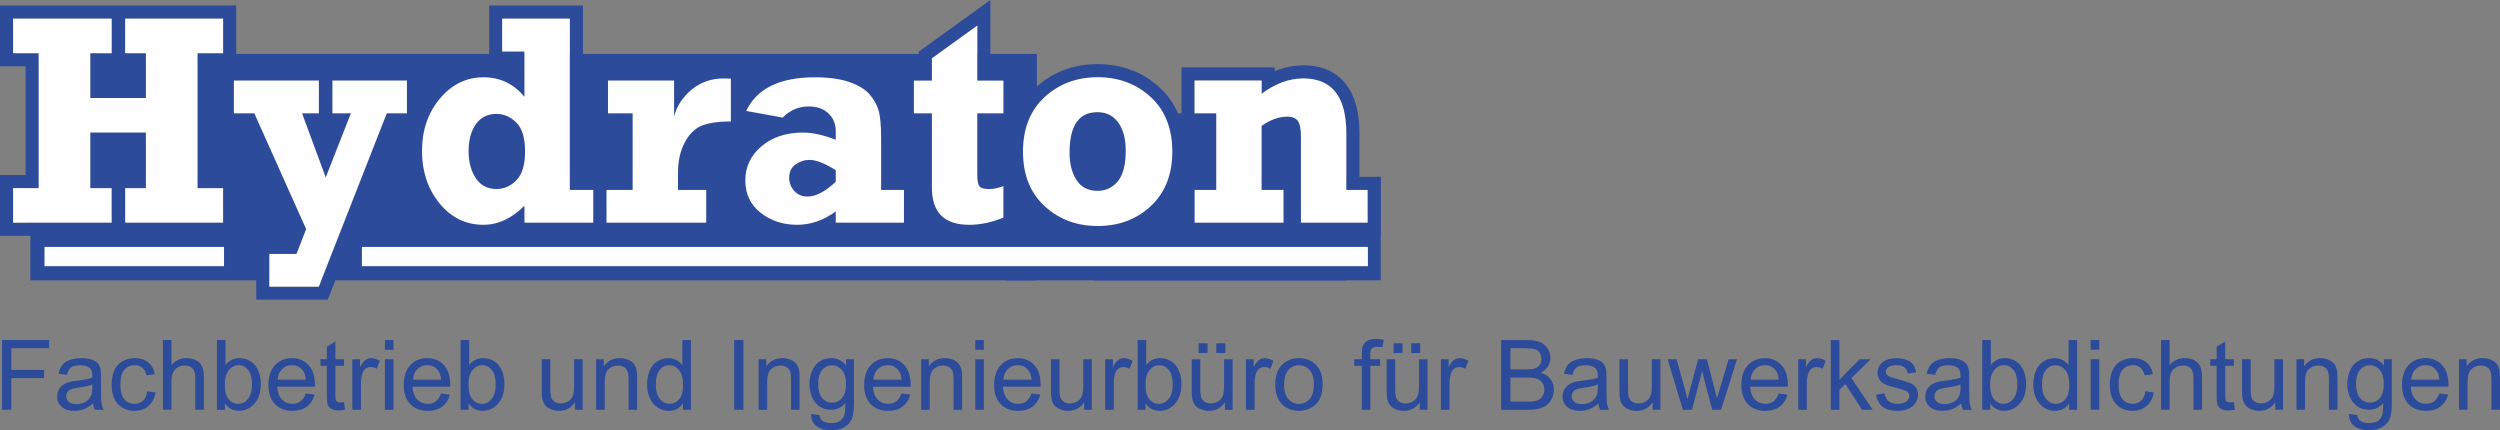
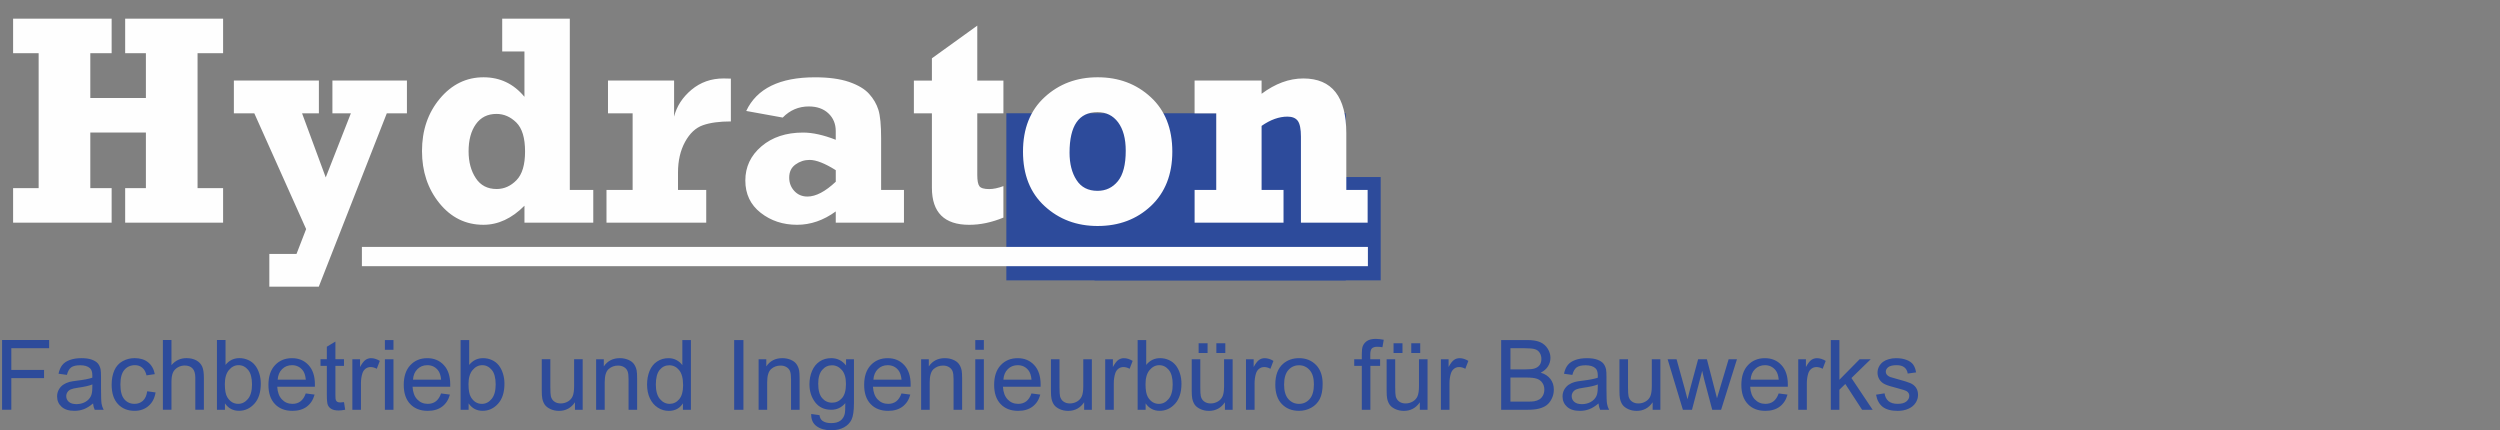
<svg xmlns="http://www.w3.org/2000/svg" xml:space="preserve" width="134.238mm" height="23.102mm" version="1.1" style="shape-rendering:geometricPrecision; text-rendering:geometricPrecision; image-rendering:optimizeQuality; fill-rule:evenodd; clip-rule:evenodd" viewBox="0 0 1248.01 214.78">
  <rect x="0" y="0" width="1248.01" height="214.78" fill="#808080" stroke="none" />
  <defs>
    <style type="text/css">
   
    .fil2 {fill:#FEFEFE}
    .fil0 {fill:#2D4B9B}
    .fil1 {fill:#FEFEFE;fill-rule:nonzero}
    .fil3 {fill:#2D4B9B;fill-rule:nonzero}
   
  </style>
  </defs>
  <g id="Ebene_x0020_1">
    <polygon class="fil0" points="546.39,88.38 689.25,88.38 689.25,139.96 546.39,139.96 " />
    <polygon class="fil0" points="502.37,56.54 671.8,56.54 671.8,139.96 502.37,139.96 " />
-     <polygon class="fil0" points="15.14,26.92 517.62,26.92 517.62,139.96 15.14,139.96 " />
    <g>
-       <path class="fil0" d="M-0 111.16l0 -17.25 0 -6.54 6.54 0 6.21 0 0 -54.26 -6.21 0 -6.54 0 0 -6.54 0 -17.25 0 -6.54 6.54 0 49.19 0 0.21 0 6.33 0 0.21 0 48.89 0 6.54 0 0 6.54 0 17.25 0 6.54 -6.54 0 -6.21 0 0 54.26 6.21 0 6.54 0 0 6.54 0 17.25 0 6.54 -6.54 0 -48.89 0 -0.21 0 -6.33 0 -0.21 0 -49.19 0 -6.54 0 0 -6.54zm6.54 0l0 -17.25 12.75 0 0 -67.34 -12.75 0 0 -17.25 49.19 0 0 17.25 -10.65 0 0 22.35 27.75 0 0 -22.35 -10.35 0 0 -17.25 48.89 0 0 17.25 -12.75 0 0 67.34 12.75 0 0 17.25 -48.89 0 0 -17.25 10.35 0 0 -27.75 -27.75 0 0 27.75 10.65 0 0 17.25 -49.19 0zm127.91 31.95l0 -16.35 13.57 0 4.8 -12.4 -25.87 -57.79 -10.2 0 0 -16.35 42.44 0 0 16.35 -8.4 0 11.82 32 12.55 -32 -9.22 0 0 -16.35 37.2 0 0 16.35 -10.05 0 -33.95 86.54 -24.7 0zm161.71 -48.29l0 16.35 -34.35 0 0 -8.47c-6.3,6.35 -13.12,9.52 -20.5,9.52 -8.82,0 -16.12,-3.6 -21.95,-10.77 -5.8,-7.17 -8.7,-15.85 -8.7,-26.05 0,-10.35 2.98,-19.07 8.92,-26.17 5.95,-7.1 13.22,-10.65 21.8,-10.65 8.25,0 15.05,3.25 20.42,9.75l0 -22.65 -11.1 0 0 -16.35 33.75 0 0 85.49 11.7 0zm-34.05 -19.2c0,-6.75 -1.45,-11.57 -4.35,-14.45 -2.92,-2.87 -6.22,-4.3 -9.92,-4.3 -4.45,0 -7.87,1.72 -10.3,5.15 -2.42,3.42 -3.62,7.92 -3.62,13.52 0,5.3 1.2,9.77 3.6,13.4 2.37,3.62 5.85,5.42 10.4,5.42 3.75,0 7.05,-1.48 9.92,-4.42 2.85,-2.92 4.27,-7.7 4.27,-14.32zm90.44 19.2l0 16.35 -49.79 0 0 -16.35 13.05 0 0 -38.25 -12.3 0 0 -16.35 33 0 0 18c1.28,-5.15 4.18,-9.62 8.67,-13.4 4.52,-3.77 9.85,-5.65 16,-5.65 1.05,0 2.25,0.03 3.67,0.08l0 21.37c-5.7,0 -10.35,0.62 -13.97,1.9 -3.6,1.27 -6.57,4.05 -8.92,8.35 -2.33,4.3 -3.5,9.37 -3.5,15.22l0 8.72 14.1 0zm71.29 -53.94c4.47,1.55 7.82,3.52 10.02,5.97 2.2,2.42 3.75,5.1 4.65,8 0.9,2.9 1.35,7.62 1.35,14.15l0 25.82 11.4 0 0 16.35 -34.05 0 0 -5.62c-6.1,4.45 -12.55,6.67 -19.32,6.67 -7.02,0 -13.07,-2 -18.17,-6 -5.1,-4 -7.65,-9.37 -7.65,-16.1 0,-6.8 2.67,-12.47 8.05,-17.07 5.37,-4.57 12.3,-6.87 20.77,-6.87 4.75,0 10.17,1.2 16.32,3.6l0 -4.32c0,-3.6 -1.22,-6.55 -3.65,-8.85 -2.45,-2.32 -5.72,-3.47 -9.8,-3.47 -5.07,0 -9.42,1.85 -13.02,5.55l-18.22 -3.3c5.27,-11.2 16.72,-16.8 34.32,-16.8 6.85,0 12.5,0.77 17,2.3zm-6.63 44.07c-5.45,-3.42 -9.8,-5.12 -13.05,-5.12 -2.57,0 -4.92,0.75 -7.02,2.27 -2.12,1.5 -3.17,3.7 -3.17,6.57 0,2.6 0.85,4.82 2.55,6.67 1.7,1.85 3.9,2.78 6.55,2.78 4.2,0 8.9,-2.47 14.15,-7.4l0 -5.77zm39 -28.37l0 -16.35 9 0 0 -11.12 22.65 -16.32 0 27.45 13.05 0 0 16.35 -13.05 0 0 30.75c0,2.8 0.35,4.67 1.07,5.62 0.7,0.95 2.33,1.43 4.87,1.43 2.1,0 4.45,-0.5 7.1,-1.48l0 15.72c-5.82,2.4 -11.5,3.6 -17.07,3.6 -12.42,0 -18.62,-6.17 -18.62,-18.5l0 -37.15 -9 0zm91.74 56.24c-10.45,0 -19.27,-3.3 -26.47,-9.92 -7.2,-6.6 -10.8,-15.67 -10.8,-27.2 0,-11.52 3.6,-20.6 10.8,-27.2 7.2,-6.62 16.02,-9.92 26.47,-9.92 10.5,0 19.32,3.3 26.5,9.92 7.17,6.6 10.77,15.67 10.77,27.2 0,11.37 -3.55,20.4 -10.65,27.1 -7.1,6.67 -15.97,10.02 -26.62,10.02zm-0.08 -17.55c4.2,0 7.57,-1.63 10.2,-4.85 2.6,-3.23 3.9,-8.27 3.9,-15.17 0,-6.05 -1.28,-10.77 -3.8,-14.17 -2.53,-3.4 -5.97,-5.1 -10.3,-5.1 -9.3,0 -13.95,6.75 -13.95,20.22 0,5.52 1.15,10.1 3.48,13.67 2.3,3.6 5.8,5.4 10.47,5.4zm48.47 -38.7l0 -16.35 33.45 0 0 6.6c6.85,-5.1 13.77,-7.65 20.82,-7.65 14.32,0 21.47,9.12 21.47,27.37l0 28.27 10.65 0 0 16.35 -33.3 0 0 -42.92c0,-3.85 -0.53,-6.47 -1.57,-7.9 -1.05,-1.42 -2.77,-2.12 -5.17,-2.12 -4.2,0 -8.5,1.55 -12.9,4.62l0 31.97 10.95 0 0 16.35 -44.39 0 0 -16.35 10.8 0 0 -38.25 -10.8 0zm-534.07 -23.46l-6.33 0 -0.21 0 -4.11 0 0 9.27 14.67 0 0 -9.27 -3.81 0 -0.21 0zm-6.33 54.26l6.33 0 0.21 0 3.81 0 0 -14.67 -14.67 0 0 14.67 4.11 0 0.21 0zm71.97 55.73l0 -16.35 0 -6.54 6.54 0 9.12 0 2.2 -5.68 -23.03 -51.44 -5.98 0 -6.54 0 0 -6.54 0 -16.35 0 -6.54 6.54 0 42.44 0 0.21 0 6.33 0 0.21 0 37.2 0 6.54 0 0 6.54 0 12c1.38,-2.54 3.01,-4.93 4.9,-7.19 3.58,-4.27 7.6,-7.49 12.06,-9.67 4.54,-2.22 9.46,-3.33 14.75,-3.33 0.94,0 1.87,0.04 2.78,0.11l0 -6.46 0 -16.35 0 -6.54 6.54 0 33.75 0 6.54 0 0 6.54 0 78.95 5.16 0 0.06 0 6.48 0 0.06 0 6.51 0 0 -25.17 -5.76 0 -6.54 0 0 -6.54 0 -16.35 0 -6.54 6.54 0 33 0 6.54 0 0 4.57c2.31,-1.63 4.76,-2.91 7.35,-3.83 3.39,-1.2 6.98,-1.79 10.78,-1.79 0.72,0 2.01,0.03 3.9,0.1l6.31 0.22 0 6.29 0 5.92c2.9,-3.39 6.51,-6.14 10.81,-8.25 6.66,-3.26 14.88,-4.89 24.64,-4.89 3.63,0 7.05,0.22 10.25,0.65 3.27,0.44 6.22,1.11 8.84,2l0.03 0.03c2.71,0.94 5.07,2 7.06,3.19 2.25,1.34 4.15,2.86 5.69,4.58l-0.01 0.01c1.42,1.57 2.63,3.21 3.61,4.9 1.02,1.75 1.83,3.6 2.43,5.54 0.58,1.86 1,4.2 1.27,7.02 0.26,2.72 0.39,5.73 0.39,9.05l0 19.28 4.86 0 6.54 0 0 6.54 0 16.35 0 6.54 -6.54 0 -34.05 0 -6.54 0 0 -1.27c-0.25,0.09 -0.5,0.18 -0.74,0.27 -3.96,1.37 -7.98,2.05 -12.04,2.05 -8.51,0 -15.89,-2.47 -22.18,-7.4 -3.37,-2.64 -5.91,-5.77 -7.63,-9.38 -1.7,-3.58 -2.55,-7.54 -2.55,-11.86 0,-4.35 0.88,-8.4 2.65,-12.15 1.73,-3.68 4.3,-6.97 7.7,-9.88l0.03 0c1.99,-1.7 4.14,-3.14 6.43,-4.32l-10.95 -1.98 0 5.37 -6.54 0c-2.64,0 -4.95,0.13 -6.9,0.4 -1.88,0.25 -3.51,0.63 -4.91,1.11l0 0.01c-0.97,0.34 -1.86,0.89 -2.66,1.64l0 0.03c-0.98,0.91 -1.88,2.12 -2.7,3.62l0.01 0c-0.89,1.64 -1.56,3.45 -2.01,5.41 -0.46,2.02 -0.7,4.26 -0.7,6.73l0 2.18 7.56 0 6.54 0 0 6.54 0 16.35 0 6.54 -6.54 0 -49.79 0 -0.06 0 -6.48 0 -0.06 0 -34.35 0 -6.54 0 0 -2.22c-0.19,0.09 -0.38,0.18 -0.57,0.27 -4.29,2 -8.75,2.99 -13.38,2.99 -5.38,0 -10.37,-1.13 -14.96,-3.39 -4.53,-2.22 -8.54,-5.5 -12.05,-9.81l-0.03 -0.03c-3.38,-4.18 -5.92,-8.82 -7.62,-13.91 -1.69,-5.05 -2.53,-10.46 -2.53,-16.23 0,-4.31 0.47,-8.41 1.4,-12.28l-2.38 0 -5.6 0 -32.31 82.38 -1.63 4.16 -4.45 0 -24.7 0 -6.54 0 0 -6.54zm37.68 -80l-5.42 0 2.63 7.11 2.79 -7.11zm79.43 -30.9c3.64,0.37 7.06,1.3 10.25,2.79l0 -2.79 -4.56 0 -5.69 0zm10.55 43.4c0,-2.75 -0.27,-5.03 -0.81,-6.81 -0.4,-1.34 -0.93,-2.33 -1.58,-2.99 -0.9,-0.88 -1.79,-1.51 -2.68,-1.9 -0.79,-0.34 -1.68,-0.51 -2.67,-0.51 -1.23,0 -2.23,0.19 -3,0.58 -0.75,0.37 -1.41,0.97 -1.99,1.79 -0.74,1.04 -1.31,2.33 -1.72,3.88 -0.45,1.68 -0.67,3.64 -0.67,5.89 0,2.1 0.22,3.98 0.67,5.64 0.42,1.55 1.03,2.94 1.83,4.15l0.03 0.03c0.58,0.88 1.22,1.5 1.92,1.87 0.75,0.39 1.76,0.59 3.01,0.59 0.98,0 1.86,-0.17 2.63,-0.52 0.89,-0.4 1.76,-1.03 2.62,-1.91 0.67,-0.69 1.21,-1.72 1.62,-3.09 0.53,-1.76 0.79,-3.99 0.79,-6.68zm147.3 -15.93c1.39,0.08 2.84,0.25 4.34,0.49 -0.03,-0.01 -0.06,-0.02 -0.1,-0.04 -0.91,-0.32 -2.03,-0.49 -3.35,-0.49 -0.3,0 -0.6,0.01 -0.9,0.03zm7.14 28.63c-0.89,-0.45 -1.73,-0.83 -2.51,-1.14 -1.4,-0.55 -2.51,-0.82 -3.33,-0.82 -0.65,0 -1.22,0.08 -1.71,0.24 -0.48,0.16 -0.98,0.42 -1.48,0.79l-0.08 0.05c-0.14,0.1 -0.22,0.18 -0.26,0.26 -0.09,0.18 -0.13,0.51 -0.13,0.97 0,0.51 0.07,0.94 0.2,1.29 0.13,0.34 0.33,0.66 0.61,0.96 0.22,0.24 0.44,0.41 0.64,0.49 0.25,0.11 0.62,0.16 1.11,0.16 1.06,0 2.29,-0.36 3.67,-1.09 1.03,-0.54 2.12,-1.26 3.28,-2.17zm39.66 -31.75l0 -16.35 0 -6.54 6.54 0 2.46 0 0 -4.58 0 -3.32 2.73 -1.97 22.65 -16.32 10.35 -7.46 0 12.75 0 20.91 6.51 0 6.54 0 0 6.54 0 16.35 0 0.89c2.16,-5.26 5.36,-9.85 9.63,-13.76l-0.01 -0.01c4.21,-3.87 8.93,-6.79 14.16,-8.75 5.18,-1.94 10.76,-2.91 16.73,-2.91 5.99,0 11.58,0.97 16.77,2.91 5.24,1.96 9.96,4.88 14.15,8.75 4.31,3.96 7.55,8.68 9.71,14.16 0.46,1.16 0.87,2.34 1.23,3.55l0 -4.83 0 -16.35 0 -6.54 6.54 0 33.45 0 6.54 0 0 1.88c0.52,-0.21 1.03,-0.42 1.55,-0.61 4.21,-1.55 8.45,-2.32 12.73,-2.32 9.26,0 16.34,3.13 21.24,9.37 4.51,5.76 6.77,13.94 6.77,24.54l0 21.73 4.11 0 6.54 0 0 6.54 0 16.35 0 6.54 -6.54 0 -33.3 0 -2.16 0 -4.38 0 -2.16 0 -44.39 0 -6.54 0 0 -6.54 0 -16.35 0 -4.76c-2.02,6.8 -5.61,12.62 -10.76,17.49 -4.18,3.93 -8.9,6.89 -14.15,8.87 -5.2,1.96 -10.85,2.94 -16.94,2.94 -5.97,0 -11.54,-0.97 -16.73,-2.91 -5.23,-1.96 -9.95,-4.88 -14.16,-8.75l0.01 -0.01c-4.25,-3.9 -7.46,-8.52 -9.63,-13.84l0 14.78 0 4.35 -4.06 1.67c-3.29,1.36 -6.55,2.38 -9.78,3.06 -3.33,0.7 -6.58,1.05 -9.77,1.05 -7.99,0 -14.18,-2.18 -18.56,-6.54 -4.4,-4.37 -6.6,-10.54 -6.6,-18.5l0 -30.61 -2.46 0 -6.54 0 0 -6.54zm55.93 6.54l-4.69 0 -6.51 0 0 24.21c0,0.17 0,0.33 0,0.49 0.46,-0.03 0.94,-0.1 1.42,-0.2 0.83,-0.17 1.78,-0.46 2.84,-0.85l6.18 -2.28c-0.46,-2.8 -0.7,-5.73 -0.7,-8.79 0,-4.5 0.49,-8.7 1.46,-12.58zm84.67 0c0.99,3.91 1.49,8.11 1.49,12.58 0,4.5 -0.49,8.69 -1.47,12.58l6.05 0 4.26 0 0 -25.17 -4.26 0 -6.07 0zm-42.4 25.62c1.12,0 2.08,-0.19 2.88,-0.58 0.82,-0.39 1.57,-1 2.24,-1.82l-0 -0c0.72,-0.9 1.29,-2.14 1.7,-3.73 0.5,-1.93 0.75,-4.38 0.75,-7.36 0,-2.47 -0.24,-4.6 -0.72,-6.38 -0.42,-1.58 -1.02,-2.88 -1.78,-3.91 -0.63,-0.85 -1.34,-1.47 -2.12,-1.85 -0.79,-0.39 -1.77,-0.59 -2.94,-0.59 -2.38,0 -4.08,0.74 -5.1,2.22 -1.54,2.23 -2.31,6.06 -2.31,11.46 0,2.23 0.22,4.23 0.66,5.97 0.41,1.61 0.99,3 1.74,4.15l0.03 0.05c0.51,0.79 1.12,1.38 1.84,1.75 0.79,0.41 1.84,0.61 3.14,0.61zm95.02 -0.45l0 -20.03c0,-1.44 -0.08,-2.61 -0.25,-3.48 -1.38,0 -2.76,0.26 -4.14,0.75 -0.71,0.26 -1.44,0.58 -2.18,0.96l0 21.81 4.41 0 2.16 0z" />
      <path id="_1" class="fil1" d="M6.54 111.16l0 -17.25 12.75 0 0 -67.34 -12.75 0 0 -17.25 49.19 0 0 17.25 -10.65 0 0 22.35 27.75 0 0 -22.35 -10.35 0 0 -17.25 48.89 0 0 17.25 -12.75 0 0 67.34 12.75 0 0 17.25 -48.89 0 0 -17.25 10.35 0 0 -27.75 -27.75 0 0 27.75 10.65 0 0 17.25 -49.19 0zm127.91 31.95l0 -16.35 13.57 0 4.8 -12.4 -25.87 -57.79 -10.2 0 0 -16.35 42.44 0 0 16.35 -8.4 0 11.82 32 12.55 -32 -9.22 0 0 -16.35 37.2 0 0 16.35 -10.05 0 -33.95 86.54 -24.7 0zm161.71 -48.29l0 16.35 -34.35 0 0 -8.47c-6.3,6.35 -13.12,9.52 -20.5,9.52 -8.82,0 -16.12,-3.6 -21.95,-10.77 -5.8,-7.17 -8.7,-15.85 -8.7,-26.05 0,-10.35 2.98,-19.07 8.92,-26.17 5.95,-7.1 13.22,-10.65 21.8,-10.65 8.25,0 15.05,3.25 20.42,9.75l0 -22.65 -11.1 0 0 -16.35 33.75 0 0 85.49 11.7 0zm-34.05 -19.2c0,-6.75 -1.45,-11.57 -4.35,-14.45 -2.92,-2.87 -6.22,-4.3 -9.92,-4.3 -4.45,0 -7.87,1.72 -10.3,5.15 -2.42,3.42 -3.62,7.92 -3.62,13.52 0,5.3 1.2,9.77 3.6,13.4 2.37,3.62 5.85,5.42 10.4,5.42 3.75,0 7.05,-1.48 9.92,-4.42 2.85,-2.92 4.27,-7.7 4.27,-14.32zm90.44 19.2l0 16.35 -49.79 0 0 -16.35 13.05 0 0 -38.25 -12.3 0 0 -16.35 33 0 0 18c1.28,-5.15 4.18,-9.62 8.67,-13.4 4.52,-3.77 9.85,-5.65 16,-5.65 1.05,0 2.25,0.03 3.67,0.08l0 21.37c-5.7,0 -10.35,0.62 -13.97,1.9 -3.6,1.27 -6.57,4.05 -8.92,8.35 -2.33,4.3 -3.5,9.37 -3.5,15.22l0 8.72 14.1 0zm98.71 0l0 16.35 -34.05 0 0 -5.62c-6.1,4.45 -12.55,6.67 -19.32,6.67 -7.02,0 -13.07,-2 -18.17,-6 -5.1,-4 -7.65,-9.37 -7.65,-16.1 0,-6.8 2.67,-12.47 8.05,-17.07 5.37,-4.57 12.3,-6.87 20.77,-6.87 4.75,0 10.17,1.2 16.32,3.6l0 -4.32c0,-3.6 -1.22,-6.55 -3.65,-8.85 -2.45,-2.32 -5.72,-3.47 -9.8,-3.47 -5.07,0 -9.42,1.85 -13.02,5.55l-18.22 -3.3c5.27,-11.2 16.72,-16.8 34.32,-16.8 6.85,0 12.5,0.77 17,2.3 4.47,1.55 7.82,3.52 10.02,5.97 2.2,2.42 3.75,5.1 4.65,8 0.9,2.9 1.35,7.62 1.35,14.15l0 25.82 11.4 0zm-34.05 -9.87c-5.45,-3.42 -9.8,-5.12 -13.05,-5.12 -2.57,0 -4.92,0.75 -7.02,2.27 -2.12,1.5 -3.17,3.7 -3.17,6.57 0,2.6 0.85,4.82 2.55,6.67 1.7,1.85 3.9,2.78 6.55,2.78 4.2,0 8.9,-2.47 14.15,-7.4l0 -5.77zm39 -28.37l0 -16.35 9 0 0 -11.12 22.65 -16.32 0 27.45 13.05 0 0 16.35 -13.05 0 0 30.75c0,2.8 0.35,4.67 1.07,5.62 0.7,0.95 2.33,1.43 4.87,1.43 2.1,0 4.45,-0.5 7.1,-1.48l0 15.72c-5.82,2.4 -11.5,3.6 -17.07,3.6 -12.42,0 -18.62,-6.17 -18.62,-18.5l0 -37.15 -9 0zm91.74 56.24c-10.45,0 -19.27,-3.3 -26.47,-9.92 -7.2,-6.6 -10.8,-15.67 -10.8,-27.2 0,-11.52 3.6,-20.6 10.8,-27.2 7.2,-6.62 16.02,-9.92 26.47,-9.92 10.5,0 19.32,3.3 26.5,9.92 7.17,6.6 10.77,15.67 10.77,27.2 0,11.37 -3.55,20.4 -10.65,27.1 -7.1,6.67 -15.97,10.02 -26.62,10.02zm-0.08 -17.55c4.2,0 7.57,-1.63 10.2,-4.85 2.6,-3.23 3.9,-8.27 3.9,-15.17 0,-6.05 -1.28,-10.77 -3.8,-14.17 -2.53,-3.4 -5.97,-5.1 -10.3,-5.1 -9.3,0 -13.95,6.75 -13.95,20.22 0,5.52 1.15,10.1 3.48,13.67 2.3,3.6 5.8,5.4 10.47,5.4zm48.47 -38.7l0 -16.35 33.45 0 0 6.6c6.85,-5.1 13.77,-7.65 20.82,-7.65 14.32,0 21.47,9.12 21.47,27.37l0 28.27 10.65 0 0 16.35 -33.3 0 0 -42.92c0,-3.85 -0.53,-6.47 -1.57,-7.9 -1.05,-1.42 -2.77,-2.12 -5.17,-2.12 -4.2,0 -8.5,1.55 -12.9,4.62l0 31.97 10.95 0 0 16.35 -44.39 0 0 -16.35 10.8 0 0 -38.25 -10.8 0z" />
    </g>
    <polygon class="fil2" points="682.86,123.26 180.66,123.26 180.66,132.88 682.86,132.88 " />
-     <polygon class="fil2" points="111.83,123.26 22.22,123.26 22.22,132.88 111.83,132.88 " />
    <g id="_1132663544960">
      <path class="fil3" d="M1.03 204.56l0 -34.82 23.49 0 0 4.09 -18.87 0 0 10.84 16.34 0 0 4.09 -16.34 0 0 15.8 -4.62 0zm45.41 -3.16c-1.59,1.35 -3.12,2.3 -4.59,2.86 -1.47,0.56 -3.04,0.83 -4.72,0.83 -2.77,0 -4.9,-0.67 -6.39,-2.03 -1.49,-1.35 -2.24,-3.07 -2.24,-5.17 0,-1.23 0.28,-2.36 0.84,-3.38 0.57,-1.02 1.31,-1.83 2.21,-2.45 0.92,-0.62 1.94,-1.09 3.08,-1.4 0.84,-0.22 2.12,-0.43 3.81,-0.64 3.45,-0.41 6,-0.9 7.63,-1.47 0.02,-0.58 0.03,-0.96 0.03,-1.11 0,-1.73 -0.41,-2.96 -1.22,-3.67 -1.09,-0.96 -2.72,-1.44 -4.88,-1.44 -2.02,0 -3.51,0.36 -4.47,1.06 -0.96,0.71 -1.67,1.95 -2.13,3.75l-4.18 -0.58c0.38,-1.79 1.01,-3.24 1.88,-4.34 0.87,-1.1 2.14,-1.94 3.79,-2.54 1.65,-0.59 3.57,-0.89 5.74,-0.89 2.16,0 3.91,0.25 5.27,0.76 1.35,0.51 2.34,1.14 2.98,1.91 0.63,0.77 1.08,1.74 1.34,2.92 0.14,0.73 0.21,2.04 0.21,3.93l0 5.67c0,3.96 0.09,6.47 0.27,7.53 0.17,1.06 0.53,2.08 1.05,3.05l-4.47 0c-0.43,-0.9 -0.71,-1.95 -0.83,-3.16zm-0.34 -9.48c-1.56,0.63 -3.89,1.17 -7,1.6 -1.77,0.25 -3.02,0.54 -3.74,0.85 -0.73,0.32 -1.29,0.78 -1.69,1.38 -0.4,0.61 -0.6,1.28 -0.6,2.03 0,1.13 0.43,2.07 1.3,2.83 0.87,0.75 2.13,1.13 3.79,1.13 1.64,0 3.11,-0.36 4.4,-1.08 1.28,-0.71 2.23,-1.69 2.83,-2.93 0.46,-0.96 0.69,-2.38 0.69,-4.25l0.03 -1.56zm27.38 3.4l4.18 0.58c-0.46,2.88 -1.63,5.12 -3.52,6.75 -1.89,1.63 -4.21,2.44 -6.96,2.44 -3.44,0 -6.22,-1.13 -8.31,-3.38 -2.1,-2.25 -3.14,-5.48 -3.14,-9.68 0,-2.72 0.45,-5.1 1.35,-7.14 0.9,-2.03 2.27,-3.57 4.12,-4.58 1.84,-1.02 3.84,-1.53 6.01,-1.53 2.73,0 4.98,0.69 6.71,2.08 1.74,1.39 2.86,3.36 3.35,5.9l-4.13 0.63c-0.4,-1.69 -1.09,-2.97 -2.11,-3.82 -1.01,-0.85 -2.22,-1.28 -3.65,-1.28 -2.16,0 -3.91,0.77 -5.26,2.31 -1.35,1.55 -2.02,3.98 -2.02,7.32 0,3.39 0.65,5.84 1.95,7.38 1.3,1.53 3,2.3 5.08,2.3 1.69,0 3.09,-0.51 4.21,-1.54 1.13,-1.02 1.84,-2.6 2.14,-4.73zm7.83 9.24l0 -34.82 4.28 0 0 12.53c1.98,-2.33 4.49,-3.49 7.52,-3.49 1.86,0 3.47,0.37 4.85,1.1 1.37,0.74 2.35,1.75 2.94,3.05 0.59,1.3 0.88,3.18 0.88,5.65l0 15.97 -4.28 0 0 -15.96c0,-2.13 -0.46,-3.69 -1.38,-4.66 -0.92,-0.97 -2.22,-1.46 -3.91,-1.46 -1.26,0 -2.44,0.32 -3.55,0.98 -1.11,0.66 -1.9,1.55 -2.37,2.67 -0.47,1.12 -0.7,2.67 -0.7,4.64l0 13.78 -4.28 0zm30.98 0l-3.99 0 0 -34.82 4.28 0 0 12.42c1.81,-2.25 4.11,-3.38 6.91,-3.38 1.55,0 3.02,0.31 4.41,0.93 1.39,0.62 2.52,1.51 3.42,2.63 0.89,1.13 1.6,2.5 2.1,4.09 0.51,1.59 0.76,3.3 0.76,5.11 0,4.31 -1.07,7.65 -3.2,10 -2.14,2.36 -4.7,3.53 -7.69,3.53 -2.97,0 -5.31,-1.24 -7,-3.71l0 3.18zm-0.05 -12.8c0,3.02 0.41,5.2 1.23,6.54 1.35,2.2 3.16,3.3 5.45,3.3 1.87,0 3.48,-0.81 4.84,-2.43 1.36,-1.62 2.04,-4.04 2.04,-7.25 0,-3.29 -0.65,-5.71 -1.95,-7.28 -1.31,-1.56 -2.88,-2.35 -4.73,-2.35 -1.87,0 -3.48,0.81 -4.84,2.43 -1.36,1.62 -2.04,3.96 -2.04,7.04zm40.37 4.64l4.43 0.58c-0.69,2.57 -1.98,4.57 -3.86,5.99 -1.88,1.42 -4.28,2.13 -7.2,2.13 -3.68,0 -6.6,-1.13 -8.75,-3.4 -2.16,-2.26 -3.23,-5.45 -3.23,-9.54 0,-4.23 1.09,-7.52 3.27,-9.85 2.18,-2.34 5.01,-3.51 8.49,-3.51 3.36,0 6.11,1.14 8.24,3.44 2.13,2.29 3.2,5.52 3.2,9.68 0,0.25 -0.01,0.63 -0.02,1.13l-18.79 0c0.16,2.76 0.94,4.89 2.35,6.35 1.4,1.47 3.16,2.21 5.26,2.21 1.56,0 2.9,-0.41 4,-1.24 1.11,-0.83 1.99,-2.15 2.63,-3.96zm-14 -6.86l14.05 0c-0.19,-2.12 -0.73,-3.71 -1.61,-4.77 -1.35,-1.65 -3.12,-2.47 -5.28,-2.47 -1.96,0 -3.61,0.66 -4.94,1.97 -1.33,1.31 -2.07,3.07 -2.21,5.28zm33.12 11.21l0.58 3.78c-1.2,0.25 -2.28,0.38 -3.22,0.38 -1.55,0 -2.75,-0.24 -3.61,-0.74 -0.85,-0.49 -1.45,-1.14 -1.8,-1.94 -0.35,-0.8 -0.52,-2.49 -0.52,-5.06l0 -14.54 -3.16 0 0 -3.31 3.16 0 0 -6.24 4.28 -2.57 0 8.81 4.28 0 0 3.31 -4.28 0 0 14.78c0,1.22 0.07,2.01 0.23,2.36 0.15,0.35 0.39,0.62 0.73,0.83 0.34,0.2 0.83,0.31 1.46,0.31 0.47,0 1.09,-0.06 1.86,-0.17zm4.17 3.82l0 -25.24 3.84 0 0 3.87c0.98,-1.79 1.89,-2.97 2.72,-3.54 0.83,-0.57 1.75,-0.86 2.75,-0.86 1.44,0 2.91,0.45 4.4,1.35l-1.52 3.95c-1.04,-0.58 -2.07,-0.87 -3.11,-0.87 -0.93,0 -1.77,0.28 -2.5,0.84 -0.74,0.56 -1.26,1.34 -1.58,2.33 -0.48,1.52 -0.71,3.18 -0.71,4.98l0 13.19 -4.28 0zm16.24 -29.95l0 -4.86 4.28 0 0 4.86 -4.28 0zm0 29.95l0 -25.24 4.28 0 0 25.24 -4.28 0zm28.02 -8.17l4.43 0.58c-0.69,2.57 -1.98,4.57 -3.86,5.99 -1.88,1.42 -4.28,2.13 -7.2,2.13 -3.68,0 -6.6,-1.13 -8.75,-3.4 -2.16,-2.26 -3.23,-5.45 -3.23,-9.54 0,-4.23 1.09,-7.52 3.27,-9.85 2.18,-2.34 5.01,-3.51 8.49,-3.51 3.36,0 6.11,1.14 8.24,3.44 2.13,2.29 3.2,5.52 3.2,9.68 0,0.25 -0.01,0.63 -0.02,1.13l-18.79 0c0.16,2.76 0.94,4.89 2.35,6.35 1.4,1.47 3.16,2.21 5.26,2.21 1.56,0 2.9,-0.41 4,-1.24 1.11,-0.83 1.99,-2.15 2.63,-3.96zm-14 -6.86l14.05 0c-0.19,-2.12 -0.73,-3.71 -1.61,-4.77 -1.35,-1.65 -3.12,-2.47 -5.28,-2.47 -1.96,0 -3.61,0.66 -4.94,1.97 -1.33,1.31 -2.07,3.07 -2.21,5.28zm27.77 15.03l-3.99 0 0 -34.82 4.28 0 0 12.42c1.81,-2.25 4.11,-3.38 6.91,-3.38 1.55,0 3.02,0.31 4.41,0.93 1.39,0.62 2.52,1.51 3.42,2.63 0.89,1.13 1.6,2.5 2.1,4.09 0.51,1.59 0.76,3.3 0.76,5.11 0,4.31 -1.07,7.65 -3.2,10 -2.14,2.36 -4.7,3.53 -7.69,3.53 -2.97,0 -5.31,-1.24 -7,-3.71l0 3.18zm-0.05 -12.8c0,3.02 0.41,5.2 1.23,6.54 1.35,2.2 3.16,3.3 5.45,3.3 1.87,0 3.48,-0.81 4.84,-2.43 1.36,-1.62 2.04,-4.04 2.04,-7.25 0,-3.29 -0.65,-5.71 -1.95,-7.28 -1.31,-1.56 -2.88,-2.35 -4.73,-2.35 -1.87,0 -3.48,0.81 -4.84,2.43 -1.36,1.62 -2.04,3.96 -2.04,7.04zm53.15 12.8l0 -3.75c-1.96,2.86 -4.62,4.29 -7.98,4.29 -1.48,0 -2.87,-0.28 -4.16,-0.85 -1.29,-0.58 -2.24,-1.29 -2.87,-2.15 -0.62,-0.87 -1.06,-1.92 -1.31,-3.17 -0.17,-0.84 -0.26,-2.17 -0.26,-3.99l0 -15.62 4.28 0 0 13.96c0,2.23 0.09,3.74 0.26,4.51 0.27,1.13 0.83,2 1.71,2.64 0.87,0.64 1.94,0.96 3.22,0.96 1.28,0 2.48,-0.32 3.6,-0.98 1.12,-0.66 1.91,-1.56 2.38,-2.68 0.46,-1.13 0.7,-2.77 0.7,-4.92l0 -13.49 4.28 0 0 25.24 -3.84 0zm10.56 0l0 -25.24 3.84 0 0 3.58c1.85,-2.75 4.52,-4.12 8.01,-4.12 1.52,0 2.92,0.28 4.19,0.82 1.27,0.54 2.23,1.26 2.86,2.15 0.63,0.88 1.08,1.94 1.33,3.15 0.15,0.79 0.24,2.18 0.24,4.16l0 15.5 -4.28 0 0 -15.33c0,-1.74 -0.16,-3.05 -0.49,-3.91 -0.33,-0.86 -0.92,-1.55 -1.77,-2.07 -0.84,-0.51 -1.84,-0.77 -2.97,-0.77 -1.82,0 -3.38,0.58 -4.7,1.73 -1.32,1.15 -1.98,3.35 -1.98,6.57l0 13.77 -4.28 0zm43.33 0l0 -3.2c-1.6,2.49 -3.95,3.74 -7.05,3.74 -2.01,0 -3.86,-0.55 -5.54,-1.66 -1.69,-1.1 -2.99,-2.65 -3.92,-4.63 -0.92,-1.99 -1.39,-4.26 -1.39,-6.84 0,-2.51 0.42,-4.79 1.26,-6.84 0.84,-2.04 2.1,-3.61 3.78,-4.7 1.67,-1.09 3.55,-1.64 5.62,-1.64 1.52,0 2.88,0.32 4.06,0.97 1.18,0.64 2.15,1.48 2.89,2.51l0 -12.52 4.28 0 0 34.82 -3.99 0zm-13.52 -12.59c0,3.23 0.68,5.63 2.05,7.23 1.36,1.6 2.97,2.39 4.83,2.39 1.87,0 3.46,-0.76 4.77,-2.29 1.3,-1.52 1.96,-3.85 1.96,-6.98 0,-3.44 -0.66,-5.96 -2,-7.58 -1.33,-1.61 -2.97,-2.41 -4.93,-2.41 -1.9,0 -3.49,0.77 -4.77,2.32 -1.27,1.55 -1.91,3.99 -1.91,7.32zm39.1 12.59l0 -34.82 4.62 0 0 34.82 -4.62 0zm12.2 0l0 -25.24 3.84 0 0 3.58c1.85,-2.75 4.52,-4.12 8.01,-4.12 1.52,0 2.92,0.28 4.19,0.82 1.27,0.54 2.23,1.26 2.86,2.15 0.63,0.88 1.08,1.94 1.33,3.15 0.15,0.79 0.24,2.18 0.24,4.16l0 15.5 -4.28 0 0 -15.33c0,-1.74 -0.16,-3.05 -0.49,-3.91 -0.33,-0.86 -0.92,-1.55 -1.77,-2.07 -0.84,-0.51 -1.84,-0.77 -2.97,-0.77 -1.82,0 -3.38,0.58 -4.7,1.73 -1.32,1.15 -1.98,3.35 -1.98,6.57l0 13.77 -4.28 0zm26.26 2.09l4.13 0.58c0.17,1.28 0.66,2.21 1.45,2.8 1.06,0.79 2.51,1.18 4.35,1.18 1.98,0 3.51,-0.4 4.59,-1.18 1.08,-0.79 1.81,-1.9 2.19,-3.32 0.22,-0.87 0.32,-2.69 0.31,-5.47 -1.87,2.2 -4.2,3.31 -6.99,3.31 -3.47,0 -6.16,-1.25 -8.06,-3.75 -1.9,-2.5 -2.85,-5.49 -2.85,-8.99 0,-2.41 0.44,-4.63 1.3,-6.66 0.87,-2.03 2.13,-3.6 3.78,-4.71 1.65,-1.11 3.6,-1.66 5.84,-1.66 2.97,0 5.43,1.22 7.36,3.65l0 -3.11 3.94 0 0 21.79c0,3.93 -0.4,6.71 -1.2,8.35 -0.79,1.64 -2.07,2.93 -3.79,3.88 -1.73,0.95 -3.87,1.43 -6.39,1.43 -3.01,0 -5.43,-0.67 -7.28,-2.03 -1.86,-1.35 -2.75,-3.38 -2.68,-6.09zm3.5 -15.14c0,3.3 0.66,5.71 1.97,7.22 1.32,1.52 2.97,2.28 4.94,2.28 1.97,0 3.61,-0.75 4.95,-2.26 1.33,-1.51 1.99,-3.87 1.99,-7.1 0,-3.08 -0.69,-5.41 -2.06,-6.97 -1.37,-1.56 -3.02,-2.34 -4.95,-2.34 -1.9,0 -3.52,0.77 -4.85,2.31 -1.33,1.54 -1.99,3.82 -1.99,6.86zm41.54 4.88l4.43 0.58c-0.69,2.57 -1.98,4.57 -3.86,5.99 -1.88,1.42 -4.28,2.13 -7.2,2.13 -3.68,0 -6.6,-1.13 -8.75,-3.4 -2.16,-2.26 -3.23,-5.45 -3.23,-9.54 0,-4.23 1.09,-7.52 3.27,-9.85 2.18,-2.34 5.01,-3.51 8.49,-3.51 3.36,0 6.11,1.14 8.24,3.44 2.13,2.29 3.2,5.52 3.2,9.68 0,0.25 -0.01,0.63 -0.02,1.13l-18.79 0c0.16,2.76 0.94,4.89 2.35,6.35 1.4,1.47 3.16,2.21 5.26,2.21 1.56,0 2.9,-0.41 4,-1.24 1.11,-0.83 1.99,-2.15 2.63,-3.96zm-14 -6.86l14.05 0c-0.19,-2.12 -0.73,-3.71 -1.61,-4.77 -1.35,-1.65 -3.12,-2.47 -5.28,-2.47 -1.96,0 -3.61,0.66 -4.94,1.97 -1.33,1.31 -2.07,3.07 -2.21,5.28zm23.83 15.03l0 -25.24 3.84 0 0 3.58c1.85,-2.75 4.52,-4.12 8.01,-4.12 1.52,0 2.92,0.28 4.19,0.82 1.27,0.54 2.23,1.26 2.86,2.15 0.63,0.88 1.08,1.94 1.33,3.15 0.15,0.79 0.24,2.18 0.24,4.16l0 15.5 -4.28 0 0 -15.33c0,-1.74 -0.16,-3.05 -0.49,-3.91 -0.33,-0.86 -0.92,-1.55 -1.77,-2.07 -0.84,-0.51 -1.84,-0.77 -2.97,-0.77 -1.82,0 -3.38,0.58 -4.7,1.73 -1.32,1.15 -1.98,3.35 -1.98,6.57l0 13.77 -4.28 0zm27.04 -29.95l0 -4.86 4.28 0 0 4.86 -4.28 0zm0 29.95l0 -25.24 4.28 0 0 25.24 -4.28 0zm28.02 -8.17l4.43 0.58c-0.69,2.57 -1.98,4.57 -3.86,5.99 -1.88,1.42 -4.28,2.13 -7.2,2.13 -3.68,0 -6.6,-1.13 -8.75,-3.4 -2.16,-2.26 -3.23,-5.45 -3.23,-9.54 0,-4.23 1.09,-7.52 3.27,-9.85 2.18,-2.34 5.01,-3.51 8.49,-3.51 3.36,0 6.11,1.14 8.24,3.44 2.13,2.29 3.2,5.52 3.2,9.68 0,0.25 -0.01,0.63 -0.02,1.13l-18.79 0c0.16,2.76 0.94,4.89 2.35,6.35 1.4,1.47 3.16,2.21 5.26,2.21 1.56,0 2.9,-0.41 4,-1.24 1.11,-0.83 1.99,-2.15 2.63,-3.96zm-14 -6.86l14.05 0c-0.19,-2.12 -0.73,-3.71 -1.61,-4.77 -1.35,-1.65 -3.12,-2.47 -5.28,-2.47 -1.96,0 -3.61,0.66 -4.94,1.97 -1.33,1.31 -2.07,3.07 -2.21,5.28zm40.32 15.03l0 -3.75c-1.96,2.86 -4.62,4.29 -7.98,4.29 -1.48,0 -2.87,-0.28 -4.16,-0.85 -1.29,-0.58 -2.24,-1.29 -2.87,-2.15 -0.62,-0.87 -1.06,-1.92 -1.31,-3.17 -0.17,-0.84 -0.26,-2.17 -0.26,-3.99l0 -15.62 4.28 0 0 13.96c0,2.23 0.09,3.74 0.26,4.51 0.27,1.13 0.83,2 1.71,2.64 0.87,0.64 1.94,0.96 3.22,0.96 1.28,0 2.48,-0.32 3.6,-0.98 1.12,-0.66 1.91,-1.56 2.38,-2.68 0.46,-1.13 0.7,-2.77 0.7,-4.92l0 -13.49 4.28 0 0 25.24 -3.84 0zm10.51 0l0 -25.24 3.84 0 0 3.87c0.98,-1.79 1.89,-2.97 2.72,-3.54 0.83,-0.57 1.75,-0.86 2.75,-0.86 1.44,0 2.91,0.45 4.4,1.35l-1.52 3.95c-1.04,-0.58 -2.07,-0.87 -3.11,-0.87 -0.93,0 -1.77,0.28 -2.5,0.84 -0.74,0.56 -1.26,1.34 -1.58,2.33 -0.48,1.52 -0.71,3.18 -0.71,4.98l0 13.19 -4.28 0zm20.18 0l-3.99 0 0 -34.82 4.28 0 0 12.42c1.81,-2.25 4.11,-3.38 6.91,-3.38 1.55,0 3.02,0.31 4.41,0.93 1.39,0.62 2.52,1.51 3.42,2.63 0.89,1.13 1.6,2.5 2.1,4.09 0.51,1.59 0.76,3.3 0.76,5.11 0,4.31 -1.07,7.65 -3.2,10 -2.14,2.36 -4.7,3.53 -7.69,3.53 -2.97,0 -5.31,-1.24 -7,-3.71l0 3.18zm-0.05 -12.8c0,3.02 0.41,5.2 1.23,6.54 1.35,2.2 3.16,3.3 5.45,3.3 1.87,0 3.48,-0.81 4.84,-2.43 1.36,-1.62 2.04,-4.04 2.04,-7.25 0,-3.29 -0.65,-5.71 -1.95,-7.28 -1.31,-1.56 -2.88,-2.35 -4.73,-2.35 -1.87,0 -3.48,0.81 -4.84,2.43 -1.36,1.62 -2.04,3.96 -2.04,7.04zm39.64 12.8l0 -3.75c-1.96,2.86 -4.62,4.29 -7.98,4.29 -1.48,0 -2.87,-0.28 -4.16,-0.85 -1.29,-0.58 -2.24,-1.29 -2.87,-2.15 -0.62,-0.87 -1.06,-1.92 -1.31,-3.17 -0.17,-0.84 -0.26,-2.17 -0.26,-3.99l0 -15.62 4.28 0 0 13.96c0,2.23 0.09,3.74 0.26,4.51 0.27,1.13 0.83,2 1.71,2.64 0.87,0.64 1.94,0.96 3.22,0.96 1.28,0 2.48,-0.32 3.6,-0.98 1.12,-0.66 1.91,-1.56 2.38,-2.68 0.46,-1.13 0.7,-2.77 0.7,-4.92l0 -13.49 4.28 0 0 25.24 -3.84 0zm-13.13 -28.35l0 -4.86 4.47 0 0 4.86 -4.47 0zm8.85 0l0 -4.86 4.47 0 0 4.86 -4.47 0zm14.79 28.35l0 -25.24 3.84 0 0 3.87c0.98,-1.79 1.89,-2.97 2.72,-3.54 0.83,-0.57 1.75,-0.86 2.75,-0.86 1.44,0 2.91,0.45 4.4,1.35l-1.52 3.95c-1.04,-0.58 -2.07,-0.87 -3.11,-0.87 -0.93,0 -1.77,0.28 -2.5,0.84 -0.74,0.56 -1.26,1.34 -1.58,2.33 -0.48,1.52 -0.71,3.18 -0.71,4.98l0 13.19 -4.28 0zm14.64 -12.62c0,-4.66 1.3,-8.11 3.9,-10.36 2.16,-1.86 4.81,-2.8 7.93,-2.8 3.46,0 6.3,1.14 8.5,3.4 2.2,2.26 3.3,5.4 3.3,9.39 0,3.24 -0.49,5.79 -1.46,7.64 -0.97,1.86 -2.39,3.3 -4.25,4.33 -1.86,1.03 -3.89,1.54 -6.09,1.54 -3.53,0 -6.39,-1.13 -8.57,-3.39 -2.18,-2.26 -3.27,-5.52 -3.27,-9.77zm4.38 0.01c0,3.23 0.71,5.64 2.12,7.24 1.42,1.6 3.19,2.41 5.34,2.41 2.12,0 3.89,-0.8 5.31,-2.42 1.41,-1.61 2.12,-4.07 2.12,-7.37 0,-3.11 -0.71,-5.47 -2.13,-7.07 -1.42,-1.6 -3.18,-2.41 -5.29,-2.41 -2.15,0 -3.92,0.79 -5.34,2.39 -1.41,1.6 -2.12,4 -2.12,7.22zm38.8 12.61l0 -21.93 -3.79 0 0 -3.31 3.79 0 0 -2.67c0,-1.69 0.15,-2.95 0.45,-3.77 0.41,-1.1 1.13,-2 2.16,-2.69 1.03,-0.69 2.48,-1.03 4.34,-1.03 1.21,0 2.54,0.15 3.99,0.43l-0.64 3.74c-0.89,-0.15 -1.73,-0.24 -2.52,-0.24 -1.3,0 -2.21,0.28 -2.76,0.83 -0.54,0.55 -0.8,1.58 -0.8,3.09l0 2.31 4.91 0 0 3.31 -4.86 0 0 21.93 -4.28 0zm28.97 0l0 -3.75c-1.96,2.86 -4.62,4.29 -7.98,4.29 -1.48,0 -2.87,-0.28 -4.16,-0.85 -1.29,-0.58 -2.24,-1.29 -2.87,-2.15 -0.62,-0.87 -1.06,-1.92 -1.31,-3.17 -0.17,-0.84 -0.26,-2.17 -0.26,-3.99l0 -15.62 4.28 0 0 13.96c0,2.23 0.09,3.74 0.26,4.51 0.27,1.13 0.83,2 1.71,2.64 0.87,0.64 1.94,0.96 3.22,0.96 1.28,0 2.48,-0.32 3.6,-0.98 1.12,-0.66 1.91,-1.56 2.38,-2.68 0.46,-1.13 0.7,-2.77 0.7,-4.92l0 -13.49 4.28 0 0 25.24 -3.84 0zm-13.13 -28.35l0 -4.86 4.47 0 0 4.86 -4.47 0zm8.85 0l0 -4.86 4.47 0 0 4.86 -4.47 0zm14.79 28.35l0 -25.24 3.84 0 0 3.87c0.98,-1.79 1.89,-2.97 2.72,-3.54 0.83,-0.57 1.75,-0.86 2.75,-0.86 1.44,0 2.91,0.45 4.4,1.35l-1.52 3.95c-1.04,-0.58 -2.07,-0.87 -3.11,-0.87 -0.93,0 -1.77,0.28 -2.5,0.84 -0.74,0.56 -1.26,1.34 -1.58,2.33 -0.48,1.52 -0.71,3.18 -0.71,4.98l0 13.19 -4.28 0zm30.09 0l0 -34.82 13.06 0c2.66,0 4.79,0.35 6.4,1.05 1.6,0.71 2.86,1.79 3.77,3.26 0.92,1.46 1.37,2.99 1.37,4.59 0,1.48 -0.4,2.89 -1.21,4.2 -0.8,1.31 -2.02,2.37 -3.65,3.19 2.11,0.62 3.73,1.67 4.85,3.16 1.14,1.48 1.7,3.24 1.7,5.27 0,1.64 -0.35,3.15 -1.04,4.55 -0.69,1.4 -1.54,2.48 -2.55,3.24 -1.01,0.75 -2.29,1.33 -3.81,1.72 -1.53,0.39 -3.4,0.58 -5.62,0.58l-13.28 0zm4.62 -20.18l7.53 0c2.04,0 3.51,-0.14 4.39,-0.41 1.18,-0.35 2.06,-0.93 2.65,-1.74 0.59,-0.81 0.89,-1.82 0.89,-3.05 0,-1.16 -0.28,-2.18 -0.83,-3.06 -0.55,-0.88 -1.35,-1.49 -2.37,-1.81 -1.03,-0.32 -2.8,-0.49 -5.29,-0.49l-6.96 0 0 10.55zm0 16.1l8.67 0c1.49,0 2.54,-0.06 3.15,-0.17 1.05,-0.19 1.94,-0.5 2.66,-0.95 0.71,-0.45 1.3,-1.09 1.76,-1.95 0.46,-0.85 0.69,-1.83 0.69,-2.94 0,-1.3 -0.33,-2.43 -1.01,-3.4 -0.66,-0.97 -1.59,-1.64 -2.77,-2.03 -1.18,-0.39 -2.88,-0.58 -5.09,-0.58l-8.06 0 0 12.01zm43.96 0.92c-1.59,1.35 -3.12,2.3 -4.59,2.86 -1.47,0.56 -3.04,0.83 -4.72,0.83 -2.77,0 -4.9,-0.67 -6.39,-2.03 -1.49,-1.35 -2.24,-3.07 -2.24,-5.17 0,-1.23 0.28,-2.36 0.84,-3.38 0.57,-1.02 1.31,-1.83 2.21,-2.45 0.92,-0.62 1.94,-1.09 3.08,-1.4 0.84,-0.22 2.12,-0.43 3.81,-0.64 3.45,-0.41 6,-0.9 7.63,-1.47 0.02,-0.58 0.03,-0.96 0.03,-1.11 0,-1.73 -0.41,-2.96 -1.22,-3.67 -1.09,-0.96 -2.72,-1.44 -4.88,-1.44 -2.02,0 -3.51,0.36 -4.47,1.06 -0.96,0.71 -1.67,1.95 -2.13,3.75l-4.18 -0.58c0.38,-1.79 1.01,-3.24 1.88,-4.34 0.87,-1.1 2.14,-1.94 3.79,-2.54 1.65,-0.59 3.57,-0.89 5.74,-0.89 2.16,0 3.91,0.25 5.27,0.76 1.35,0.51 2.34,1.14 2.98,1.91 0.63,0.77 1.08,1.74 1.34,2.92 0.14,0.73 0.21,2.04 0.21,3.93l0 5.67c0,3.96 0.09,6.47 0.27,7.53 0.17,1.06 0.53,2.08 1.05,3.05l-4.47 0c-0.43,-0.9 -0.71,-1.95 -0.83,-3.16zm-0.34 -9.48c-1.56,0.63 -3.89,1.17 -7,1.6 -1.77,0.25 -3.02,0.54 -3.74,0.85 -0.73,0.32 -1.29,0.78 -1.69,1.38 -0.4,0.61 -0.6,1.28 -0.6,2.03 0,1.13 0.43,2.07 1.3,2.83 0.87,0.75 2.13,1.13 3.79,1.13 1.64,0 3.11,-0.36 4.4,-1.08 1.28,-0.71 2.23,-1.69 2.83,-2.93 0.46,-0.96 0.69,-2.38 0.69,-4.25l0.03 -1.56zm27.38 12.64l0 -3.75c-1.96,2.86 -4.62,4.29 -7.98,4.29 -1.48,0 -2.87,-0.28 -4.16,-0.85 -1.29,-0.58 -2.24,-1.29 -2.87,-2.15 -0.62,-0.87 -1.06,-1.92 -1.31,-3.17 -0.17,-0.84 -0.26,-2.17 -0.26,-3.99l0 -15.62 4.28 0 0 13.96c0,2.23 0.09,3.74 0.26,4.51 0.27,1.13 0.83,2 1.71,2.64 0.87,0.64 1.94,0.96 3.22,0.96 1.28,0 2.48,-0.32 3.6,-0.98 1.12,-0.66 1.91,-1.56 2.38,-2.68 0.46,-1.13 0.7,-2.77 0.7,-4.92l0 -13.49 4.28 0 0 25.24 -3.84 0zm15.1 0l-7.63 -25.24 4.47 0 4.03 14.56 1.43 5.42c0.06,-0.27 0.49,-2 1.31,-5.2l3.99 -14.78 4.38 0 3.8 14.65 1.24 4.81 1.45 -4.87 4.36 -14.59 4.16 0 -7.92 25.24 -4.43 0 -4 -15.1 -1.01 -4.32 -5.1 19.42 -4.53 0zm47.79 -8.17l4.43 0.58c-0.69,2.57 -1.98,4.57 -3.86,5.99 -1.88,1.42 -4.28,2.13 -7.2,2.13 -3.68,0 -6.6,-1.13 -8.75,-3.4 -2.16,-2.26 -3.23,-5.45 -3.23,-9.54 0,-4.23 1.09,-7.52 3.27,-9.85 2.18,-2.34 5.01,-3.51 8.49,-3.51 3.36,0 6.11,1.14 8.24,3.44 2.13,2.29 3.2,5.52 3.2,9.68 0,0.25 -0.01,0.63 -0.02,1.13l-18.79 0c0.16,2.76 0.94,4.89 2.35,6.35 1.4,1.47 3.16,2.21 5.26,2.21 1.56,0 2.9,-0.41 4,-1.24 1.11,-0.83 1.99,-2.15 2.63,-3.96zm-14 -6.86l14.05 0c-0.19,-2.12 -0.73,-3.71 -1.61,-4.77 -1.35,-1.65 -3.12,-2.47 -5.28,-2.47 -1.96,0 -3.61,0.66 -4.94,1.97 -1.33,1.31 -2.07,3.07 -2.21,5.28zm23.79 15.03l0 -25.24 3.84 0 0 3.87c0.98,-1.79 1.89,-2.97 2.72,-3.54 0.83,-0.57 1.75,-0.86 2.75,-0.86 1.44,0 2.91,0.45 4.4,1.35l-1.52 3.95c-1.04,-0.58 -2.07,-0.87 -3.11,-0.87 -0.93,0 -1.77,0.28 -2.5,0.84 -0.74,0.56 -1.26,1.34 -1.58,2.33 -0.48,1.52 -0.71,3.18 -0.71,4.98l0 13.19 -4.28 0zm16.26 0l0 -34.82 4.28 0 0 19.83 10.11 -10.25 5.53 0 -9.63 9.38 10.6 15.86 -5.27 0 -8.38 -12.89 -2.97 2.88 0 10.01 -4.28 0zm22.6 -7.54l4.23 -0.68c0.24,1.69 0.9,2.99 1.98,3.9 1.09,0.9 2.61,1.35 4.56,1.35 1.97,0 3.43,-0.4 4.38,-1.2 0.95,-0.79 1.43,-1.73 1.43,-2.81 0,-0.97 -0.43,-1.73 -1.28,-2.28 -0.6,-0.38 -2.06,-0.86 -4.38,-1.45 -3.13,-0.79 -5.29,-1.47 -6.51,-2.04 -1.21,-0.58 -2.12,-1.38 -2.75,-2.4 -0.62,-1.01 -0.94,-2.14 -0.94,-3.37 0,-1.13 0.26,-2.16 0.77,-3.12 0.52,-0.96 1.22,-1.75 2.1,-2.38 0.66,-0.49 1.57,-0.9 2.71,-1.24 1.15,-0.34 2.37,-0.51 3.69,-0.51 1.98,0 3.71,0.28 5.2,0.86 1.5,0.57 2.6,1.35 3.31,2.32 0.71,0.98 1.2,2.29 1.47,3.92l-4.18 0.58c-0.19,-1.31 -0.74,-2.34 -1.65,-3.08 -0.91,-0.74 -2.19,-1.1 -3.85,-1.1 -1.95,0 -3.36,0.32 -4.19,0.97 -0.83,0.65 -1.26,1.41 -1.26,2.28 0,0.55 0.17,1.05 0.52,1.5 0.35,0.45 0.89,0.83 1.64,1.14 0.43,0.16 1.68,0.53 3.77,1.09 3.02,0.8 5.12,1.47 6.32,1.98 1.2,0.51 2.14,1.26 2.82,2.24 0.69,0.98 1.03,2.2 1.03,3.65 0,1.42 -0.41,2.76 -1.25,4.01 -0.83,1.26 -2.03,2.23 -3.6,2.92 -1.57,0.69 -3.35,1.03 -5.32,1.03 -3.27,0 -5.78,-0.68 -7.5,-2.03 -1.72,-1.36 -2.81,-3.37 -3.29,-6.04z" />
-       <path class="fil3" d="M979.04 201.4c-1.59,1.35 -3.12,2.3 -4.59,2.86 -1.47,0.56 -3.04,0.83 -4.72,0.83 -2.77,0 -4.9,-0.67 -6.39,-2.03 -1.49,-1.35 -2.24,-3.07 -2.24,-5.17 0,-1.23 0.28,-2.36 0.84,-3.38 0.57,-1.02 1.31,-1.83 2.21,-2.45 0.92,-0.62 1.94,-1.09 3.08,-1.4 0.84,-0.22 2.12,-0.43 3.81,-0.64 3.45,-0.41 6,-0.9 7.63,-1.47 0.02,-0.58 0.03,-0.96 0.03,-1.11 0,-1.73 -0.41,-2.96 -1.22,-3.67 -1.09,-0.96 -2.72,-1.44 -4.88,-1.44 -2.02,0 -3.51,0.36 -4.47,1.06 -0.96,0.71 -1.67,1.95 -2.13,3.75l-4.18 -0.58c0.38,-1.79 1.01,-3.24 1.88,-4.34 0.87,-1.1 2.14,-1.94 3.79,-2.54 1.65,-0.59 3.57,-0.89 5.74,-0.89 2.16,0 3.91,0.25 5.27,0.76 1.35,0.51 2.34,1.14 2.98,1.91 0.63,0.77 1.08,1.74 1.34,2.92 0.14,0.73 0.21,2.04 0.21,3.93l0 5.67c0,3.96 0.09,6.47 0.27,7.53 0.17,1.06 0.53,2.08 1.05,3.05l-4.47 0c-0.43,-0.9 -0.71,-1.95 -0.83,-3.16zm-0.34 -9.48c-1.56,0.63 -3.89,1.17 -7,1.6 -1.77,0.25 -3.02,0.54 -3.74,0.85 -0.73,0.32 -1.29,0.78 -1.69,1.38 -0.4,0.61 -0.6,1.28 -0.6,2.03 0,1.13 0.43,2.07 1.3,2.83 0.87,0.75 2.13,1.13 3.79,1.13 1.64,0 3.11,-0.36 4.4,-1.08 1.28,-0.71 2.23,-1.69 2.83,-2.93 0.46,-0.96 0.69,-2.38 0.69,-4.25l0.03 -1.56zm14.84 12.64l-3.99 0 0 -34.82 4.28 0 0 12.42c1.81,-2.25 4.11,-3.38 6.91,-3.38 1.55,0 3.02,0.31 4.41,0.93 1.39,0.62 2.52,1.51 3.42,2.63 0.89,1.13 1.6,2.5 2.1,4.09 0.51,1.59 0.76,3.3 0.76,5.11 0,4.31 -1.07,7.65 -3.2,10 -2.14,2.36 -4.7,3.53 -7.69,3.53 -2.97,0 -5.31,-1.24 -7,-3.71l0 3.18zm-0.05 -12.8c0,3.02 0.41,5.2 1.23,6.54 1.35,2.2 3.16,3.3 5.45,3.3 1.87,0 3.48,-0.81 4.84,-2.43 1.36,-1.62 2.04,-4.04 2.04,-7.25 0,-3.29 -0.65,-5.71 -1.95,-7.28 -1.31,-1.56 -2.88,-2.35 -4.73,-2.35 -1.87,0 -3.48,0.81 -4.84,2.43 -1.36,1.62 -2.04,3.96 -2.04,7.04zm39.44 12.8l0 -3.2c-1.6,2.49 -3.95,3.74 -7.05,3.74 -2.01,0 -3.86,-0.55 -5.54,-1.66 -1.69,-1.1 -2.99,-2.65 -3.92,-4.63 -0.92,-1.99 -1.39,-4.26 -1.39,-6.84 0,-2.51 0.42,-4.79 1.26,-6.84 0.84,-2.04 2.1,-3.61 3.78,-4.7 1.67,-1.09 3.55,-1.64 5.62,-1.64 1.52,0 2.88,0.32 4.06,0.97 1.18,0.64 2.15,1.48 2.89,2.51l0 -12.52 4.28 0 0 34.82 -3.99 0zm-13.52 -12.59c0,3.23 0.68,5.63 2.05,7.23 1.36,1.6 2.97,2.39 4.83,2.39 1.87,0 3.46,-0.76 4.77,-2.29 1.3,-1.52 1.96,-3.85 1.96,-6.98 0,-3.44 -0.66,-5.96 -2,-7.58 -1.33,-1.61 -2.97,-2.41 -4.93,-2.41 -1.9,0 -3.49,0.77 -4.77,2.32 -1.27,1.55 -1.91,3.99 -1.91,7.32zm24.27 -17.37l0 -4.86 4.28 0 0 4.86 -4.28 0zm0 29.95l0 -25.24 4.28 0 0 25.24 -4.28 0zm27.29 -9.24l4.18 0.58c-0.46,2.88 -1.63,5.12 -3.52,6.75 -1.89,1.63 -4.21,2.44 -6.96,2.44 -3.44,0 -6.22,-1.13 -8.31,-3.38 -2.1,-2.25 -3.14,-5.48 -3.14,-9.68 0,-2.72 0.45,-5.1 1.35,-7.14 0.9,-2.03 2.27,-3.57 4.12,-4.58 1.84,-1.02 3.84,-1.53 6.01,-1.53 2.73,0 4.98,0.69 6.71,2.08 1.74,1.39 2.86,3.36 3.35,5.9l-4.13 0.63c-0.4,-1.69 -1.09,-2.97 -2.11,-3.82 -1.01,-0.85 -2.22,-1.28 -3.65,-1.28 -2.16,0 -3.91,0.77 -5.26,2.31 -1.35,1.55 -2.02,3.98 -2.02,7.32 0,3.39 0.65,5.84 1.95,7.38 1.3,1.53 3,2.3 5.08,2.3 1.69,0 3.09,-0.51 4.21,-1.54 1.13,-1.02 1.84,-2.6 2.14,-4.73zm7.83 9.24l0 -34.82 4.28 0 0 12.53c1.98,-2.33 4.49,-3.49 7.52,-3.49 1.86,0 3.47,0.37 4.85,1.1 1.37,0.74 2.35,1.75 2.94,3.05 0.59,1.3 0.88,3.18 0.88,5.65l0 15.97 -4.28 0 0 -15.96c0,-2.13 -0.46,-3.69 -1.38,-4.66 -0.92,-0.97 -2.22,-1.46 -3.91,-1.46 -1.26,0 -2.44,0.32 -3.55,0.98 -1.11,0.66 -1.9,1.55 -2.37,2.67 -0.47,1.12 -0.7,2.67 -0.7,4.64l0 13.78 -4.28 0zm36.33 -3.82l0.58 3.78c-1.2,0.25 -2.28,0.38 -3.22,0.38 -1.55,0 -2.75,-0.24 -3.61,-0.74 -0.85,-0.49 -1.45,-1.14 -1.8,-1.94 -0.35,-0.8 -0.52,-2.49 -0.52,-5.06l0 -14.54 -3.16 0 0 -3.31 3.16 0 0 -6.24 4.28 -2.57 0 8.81 4.28 0 0 3.31 -4.28 0 0 14.78c0,1.22 0.07,2.01 0.23,2.36 0.15,0.35 0.39,0.62 0.73,0.83 0.34,0.2 0.83,0.31 1.46,0.31 0.47,0 1.09,-0.06 1.86,-0.17zm20.71 3.82l0 -3.75c-1.96,2.86 -4.62,4.29 -7.98,4.29 -1.48,0 -2.87,-0.28 -4.16,-0.85 -1.29,-0.58 -2.24,-1.29 -2.87,-2.15 -0.62,-0.87 -1.06,-1.92 -1.31,-3.17 -0.17,-0.84 -0.26,-2.17 -0.26,-3.99l0 -15.62 4.28 0 0 13.96c0,2.23 0.09,3.74 0.26,4.51 0.27,1.13 0.83,2 1.71,2.64 0.87,0.64 1.94,0.96 3.22,0.96 1.28,0 2.48,-0.32 3.6,-0.98 1.12,-0.66 1.91,-1.56 2.38,-2.68 0.46,-1.13 0.7,-2.77 0.7,-4.92l0 -13.49 4.28 0 0 25.24 -3.84 0zm10.56 0l0 -25.24 3.84 0 0 3.58c1.85,-2.75 4.52,-4.12 8.01,-4.12 1.52,0 2.92,0.28 4.19,0.82 1.27,0.54 2.23,1.26 2.86,2.15 0.63,0.88 1.08,1.94 1.33,3.15 0.15,0.79 0.24,2.18 0.24,4.16l0 15.5 -4.28 0 0 -15.33c0,-1.74 -0.16,-3.05 -0.49,-3.91 -0.33,-0.86 -0.92,-1.55 -1.77,-2.07 -0.84,-0.51 -1.84,-0.77 -2.97,-0.77 -1.82,0 -3.38,0.58 -4.7,1.73 -1.32,1.15 -1.98,3.35 -1.98,6.57l0 13.77 -4.28 0zm26.26 2.09l4.13 0.58c0.17,1.28 0.66,2.21 1.45,2.8 1.06,0.79 2.51,1.18 4.35,1.18 1.98,0 3.51,-0.4 4.59,-1.18 1.08,-0.79 1.81,-1.9 2.19,-3.32 0.22,-0.87 0.32,-2.69 0.31,-5.47 -1.87,2.2 -4.2,3.31 -6.99,3.31 -3.47,0 -6.16,-1.25 -8.06,-3.75 -1.9,-2.5 -2.85,-5.49 -2.85,-8.99 0,-2.41 0.44,-4.63 1.3,-6.66 0.87,-2.03 2.13,-3.6 3.78,-4.71 1.65,-1.11 3.6,-1.66 5.84,-1.66 2.97,0 5.43,1.22 7.36,3.65l0 -3.11 3.94 0 0 21.79c0,3.93 -0.4,6.71 -1.2,8.35 -0.79,1.64 -2.07,2.93 -3.79,3.88 -1.73,0.95 -3.87,1.43 -6.39,1.43 -3.01,0 -5.43,-0.67 -7.28,-2.03 -1.86,-1.35 -2.75,-3.38 -2.68,-6.09zm3.5 -15.14c0,3.3 0.66,5.71 1.97,7.22 1.32,1.52 2.97,2.28 4.94,2.28 1.97,0 3.61,-0.75 4.95,-2.26 1.33,-1.51 1.99,-3.87 1.99,-7.1 0,-3.08 -0.69,-5.41 -2.06,-6.97 -1.37,-1.56 -3.02,-2.34 -4.95,-2.34 -1.9,0 -3.52,0.77 -4.85,2.31 -1.33,1.54 -1.99,3.82 -1.99,6.86zm41.54 4.88l4.43 0.58c-0.69,2.57 -1.98,4.57 -3.86,5.99 -1.88,1.42 -4.28,2.13 -7.2,2.13 -3.68,0 -6.6,-1.13 -8.75,-3.4 -2.16,-2.26 -3.23,-5.45 -3.23,-9.54 0,-4.23 1.09,-7.52 3.27,-9.85 2.18,-2.34 5.01,-3.51 8.49,-3.51 3.36,0 6.11,1.14 8.24,3.44 2.13,2.29 3.2,5.52 3.2,9.68 0,0.25 -0.01,0.63 -0.02,1.13l-18.79 0c0.16,2.76 0.94,4.89 2.35,6.35 1.4,1.47 3.16,2.21 5.26,2.21 1.56,0 2.9,-0.41 4,-1.24 1.11,-0.83 1.99,-2.15 2.63,-3.96zm-14 -6.86l14.05 0c-0.19,-2.12 -0.73,-3.71 -1.61,-4.77 -1.35,-1.65 -3.12,-2.47 -5.28,-2.47 -1.96,0 -3.61,0.66 -4.94,1.97 -1.33,1.31 -2.07,3.07 -2.21,5.28zm23.83 15.03l0 -25.24 3.84 0 0 3.58c1.85,-2.75 4.52,-4.12 8.01,-4.12 1.52,0 2.92,0.28 4.19,0.82 1.27,0.54 2.23,1.26 2.86,2.15 0.63,0.88 1.08,1.94 1.33,3.15 0.15,0.79 0.24,2.18 0.24,4.16l0 15.5 -4.28 0 0 -15.33c0,-1.74 -0.16,-3.05 -0.49,-3.91 -0.33,-0.86 -0.92,-1.55 -1.77,-2.07 -0.84,-0.51 -1.84,-0.77 -2.97,-0.77 -1.82,0 -3.38,0.58 -4.7,1.73 -1.32,1.15 -1.98,3.35 -1.98,6.57l0 13.77 -4.28 0z" />
    </g>
  </g>
</svg>